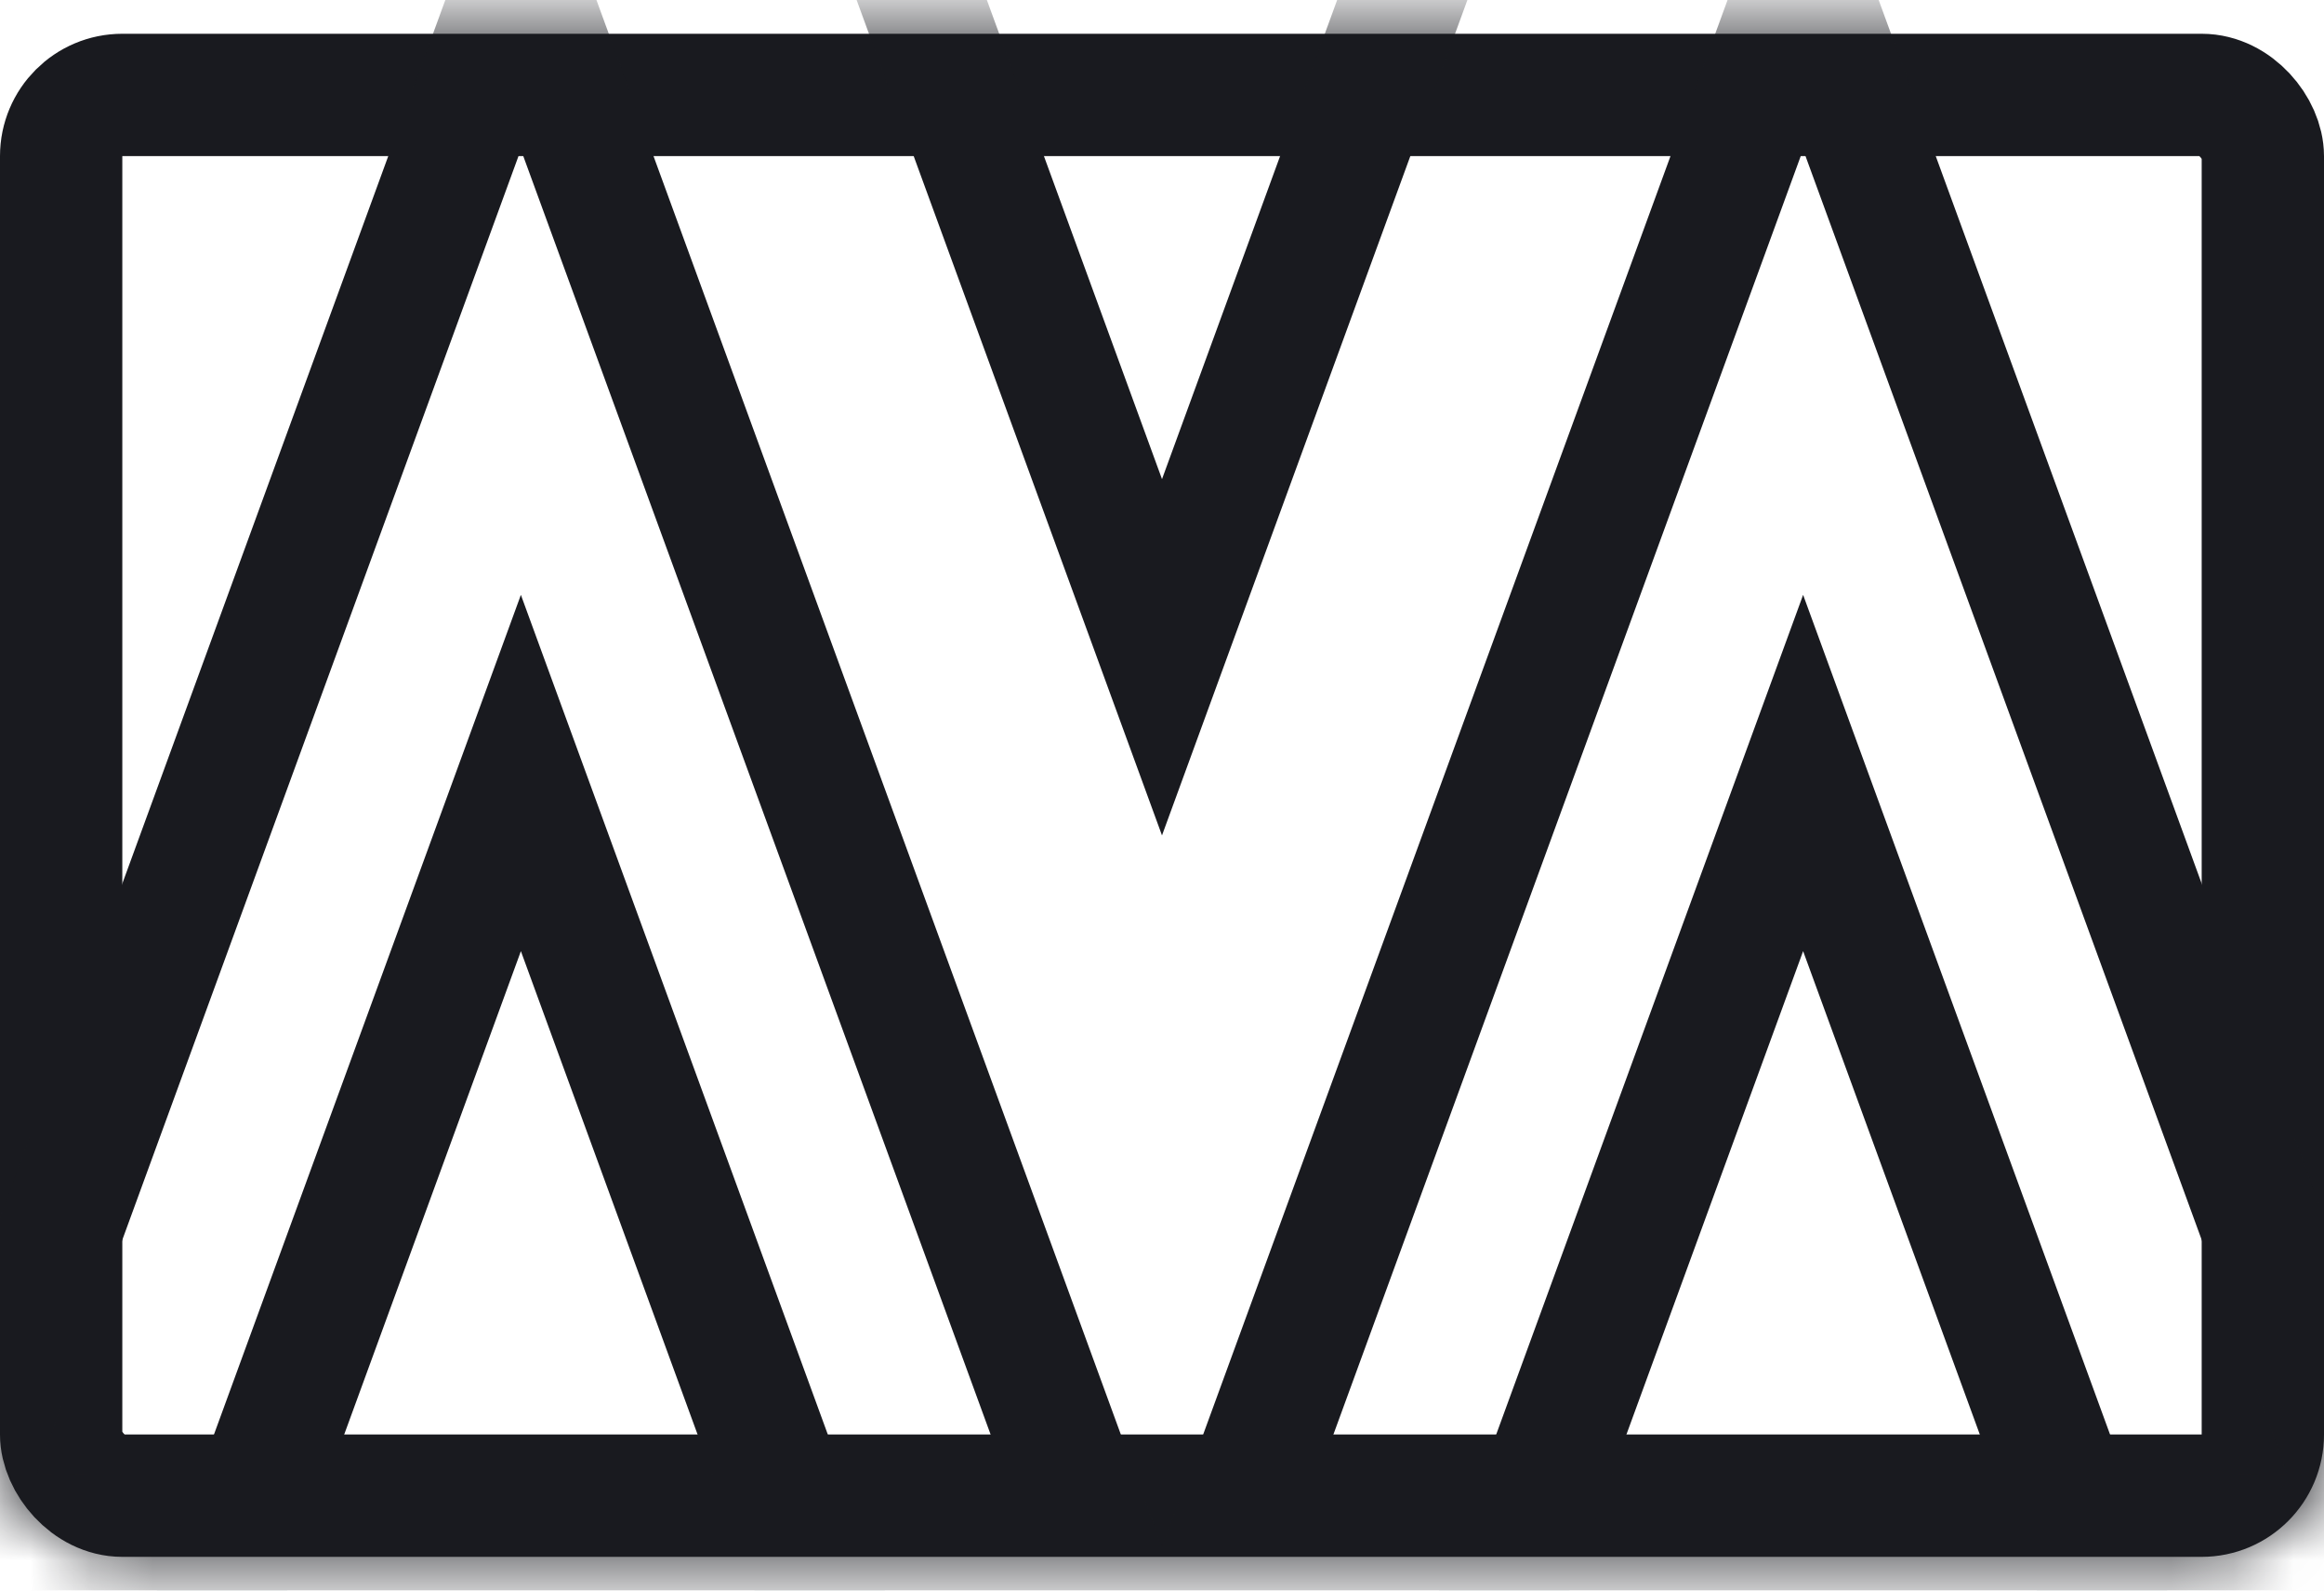
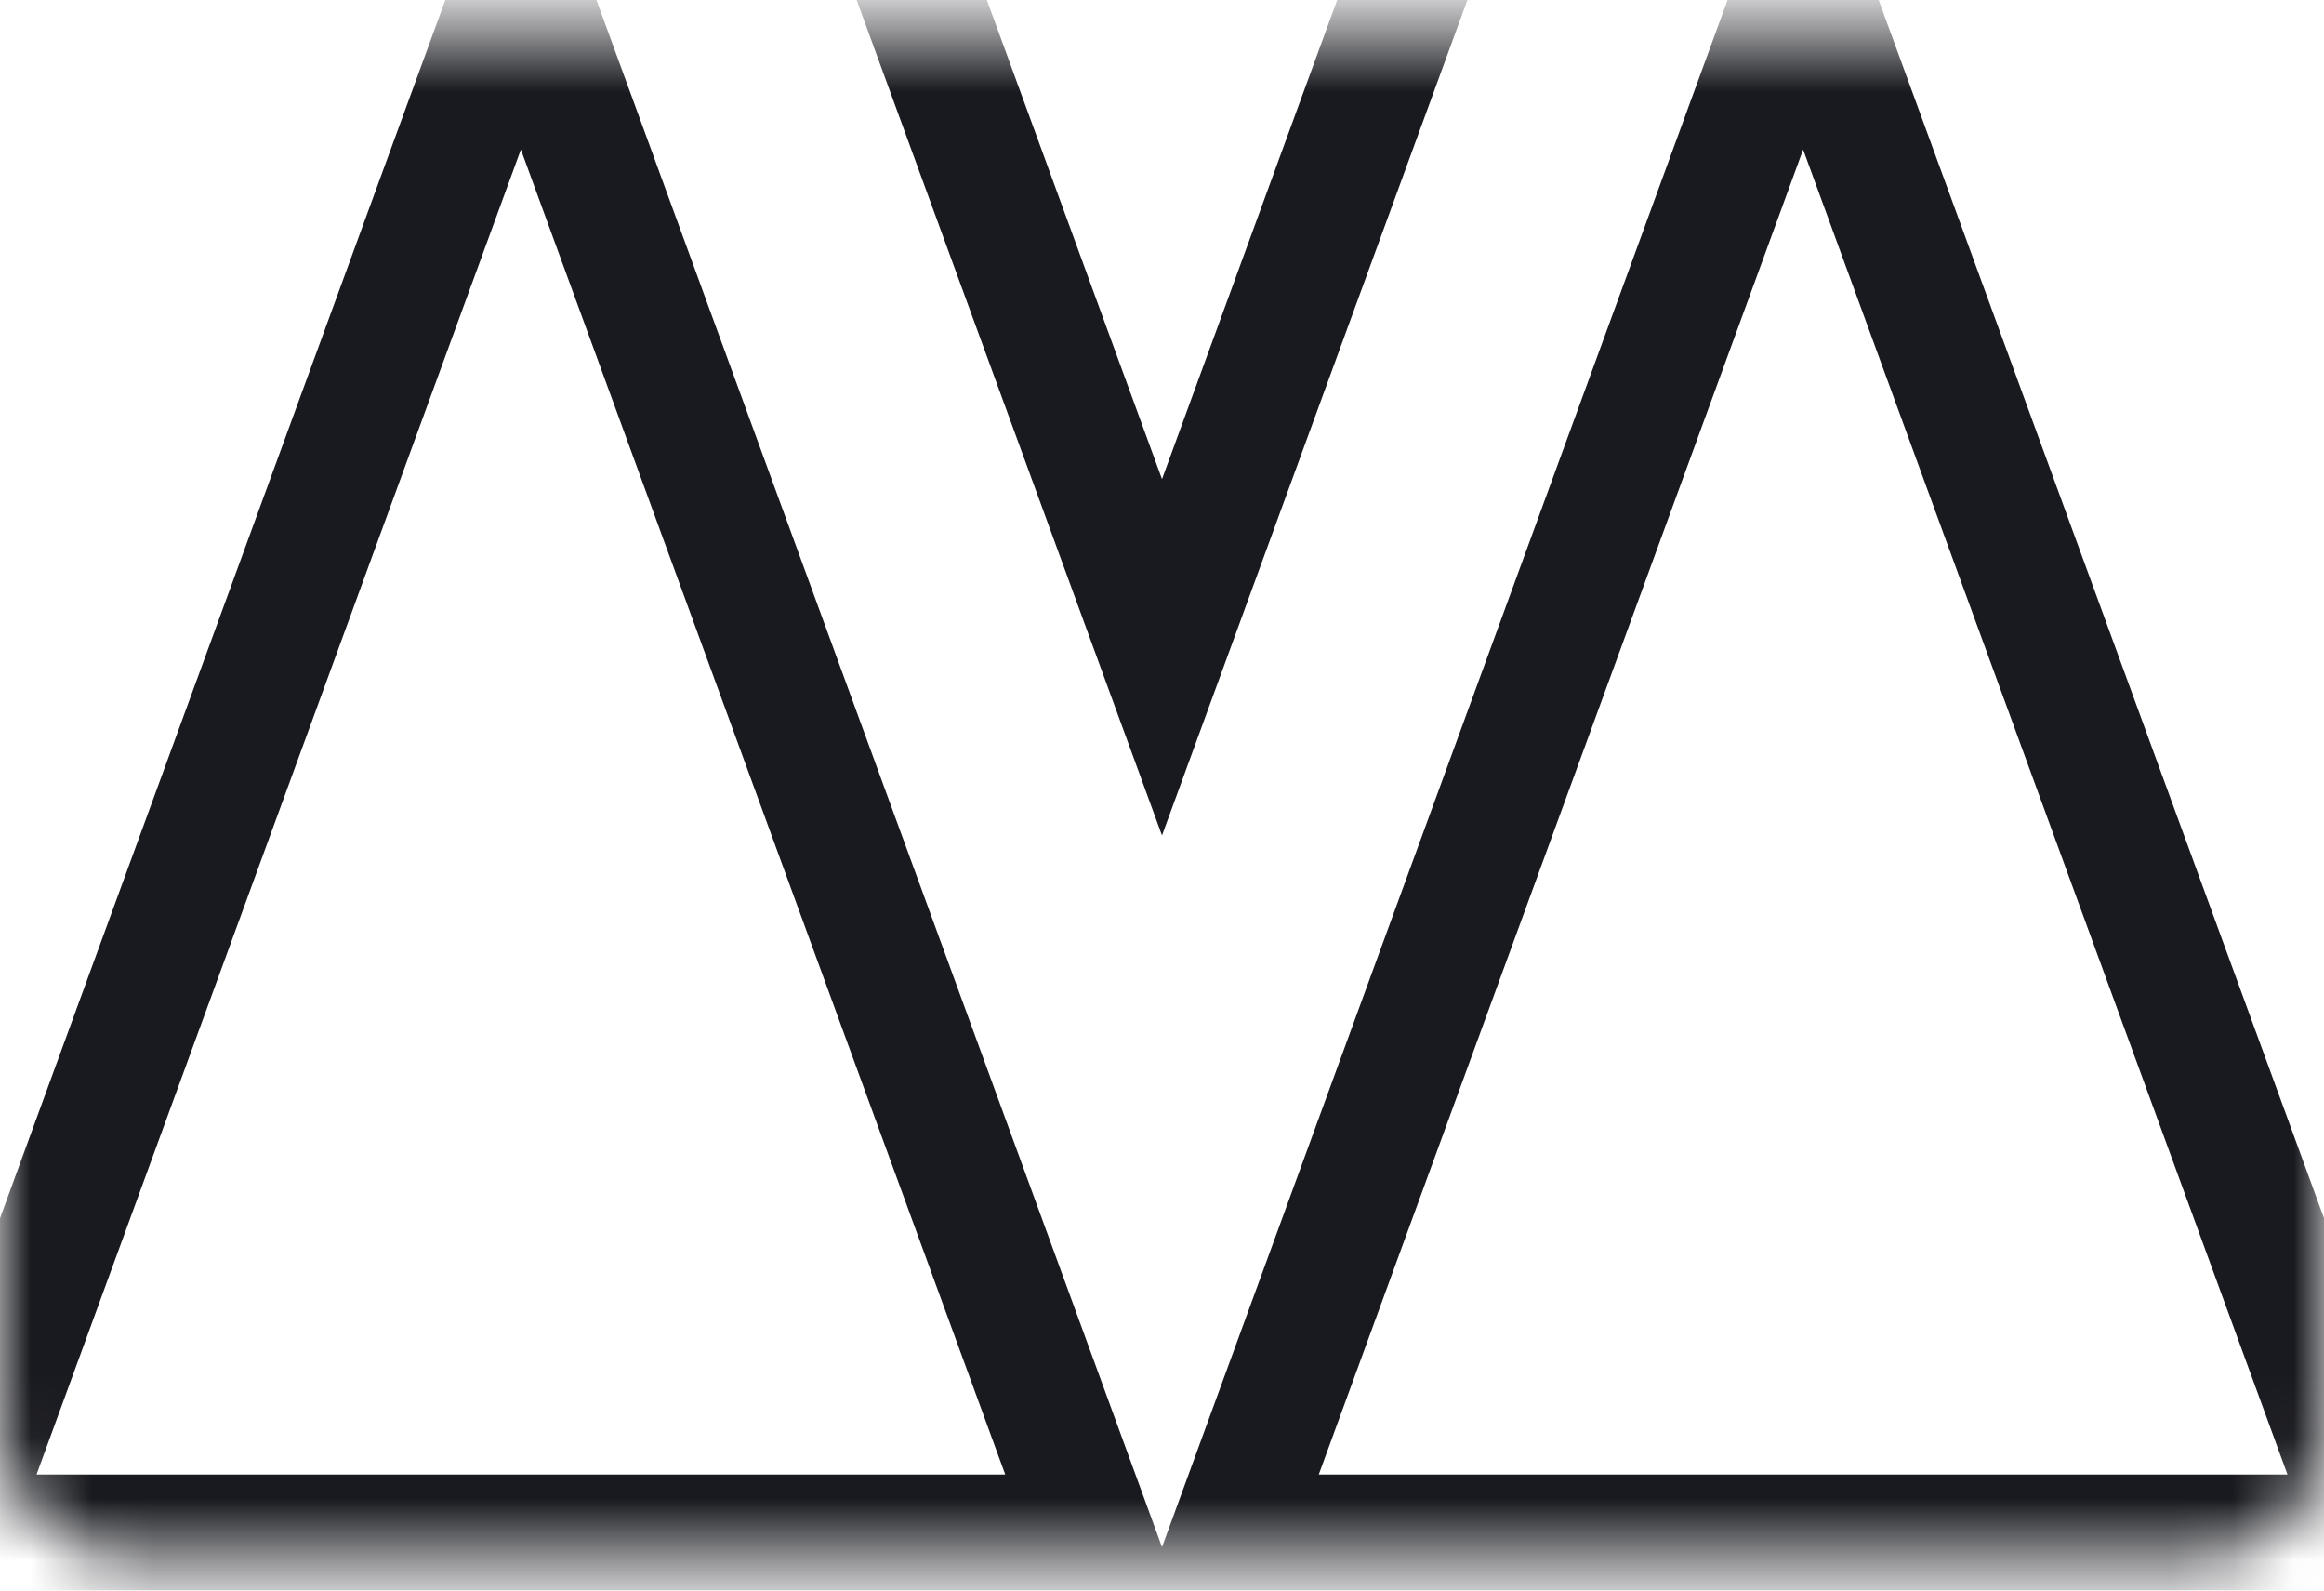
<svg xmlns="http://www.w3.org/2000/svg" width="38" height="26" fill="none">
-   <rect width="36" height="22.897" x="1" y="1.552" stroke="#191A1F" stroke-width="2" rx="1" />
  <mask id="a" width="38" height="26" x="0" y="0" maskUnits="userSpaceOnUse" style="mask-type:alpha">
    <rect width="38" height="24.897" y=".552" fill="#BE9B46" rx="2" />
  </mask>
  <g stroke="#191A1F" stroke-width="2" mask="url(#a)">
-     <path d="m20.133 25.103 9.35-25.57 9.35 25.57h-18.7ZM9.65-14.828 19 10.744l9.35-25.57H9.65ZM-.833 25.103l9.35-25.57 9.35 25.57h-18.7Z" />
-     <path d="m20.133 38.207 9.35-25.571 9.35 25.57h-18.7ZM-.833 38.207l9.35-25.571 9.35 25.57h-18.7Z" />
+     <path d="m20.133 25.103 9.35-25.57 9.35 25.57h-18.7ZM9.65-14.828 19 10.744l9.35-25.57H9.65ZM-.833 25.103l9.35-25.57 9.35 25.57h-18.7" />
  </g>
</svg>